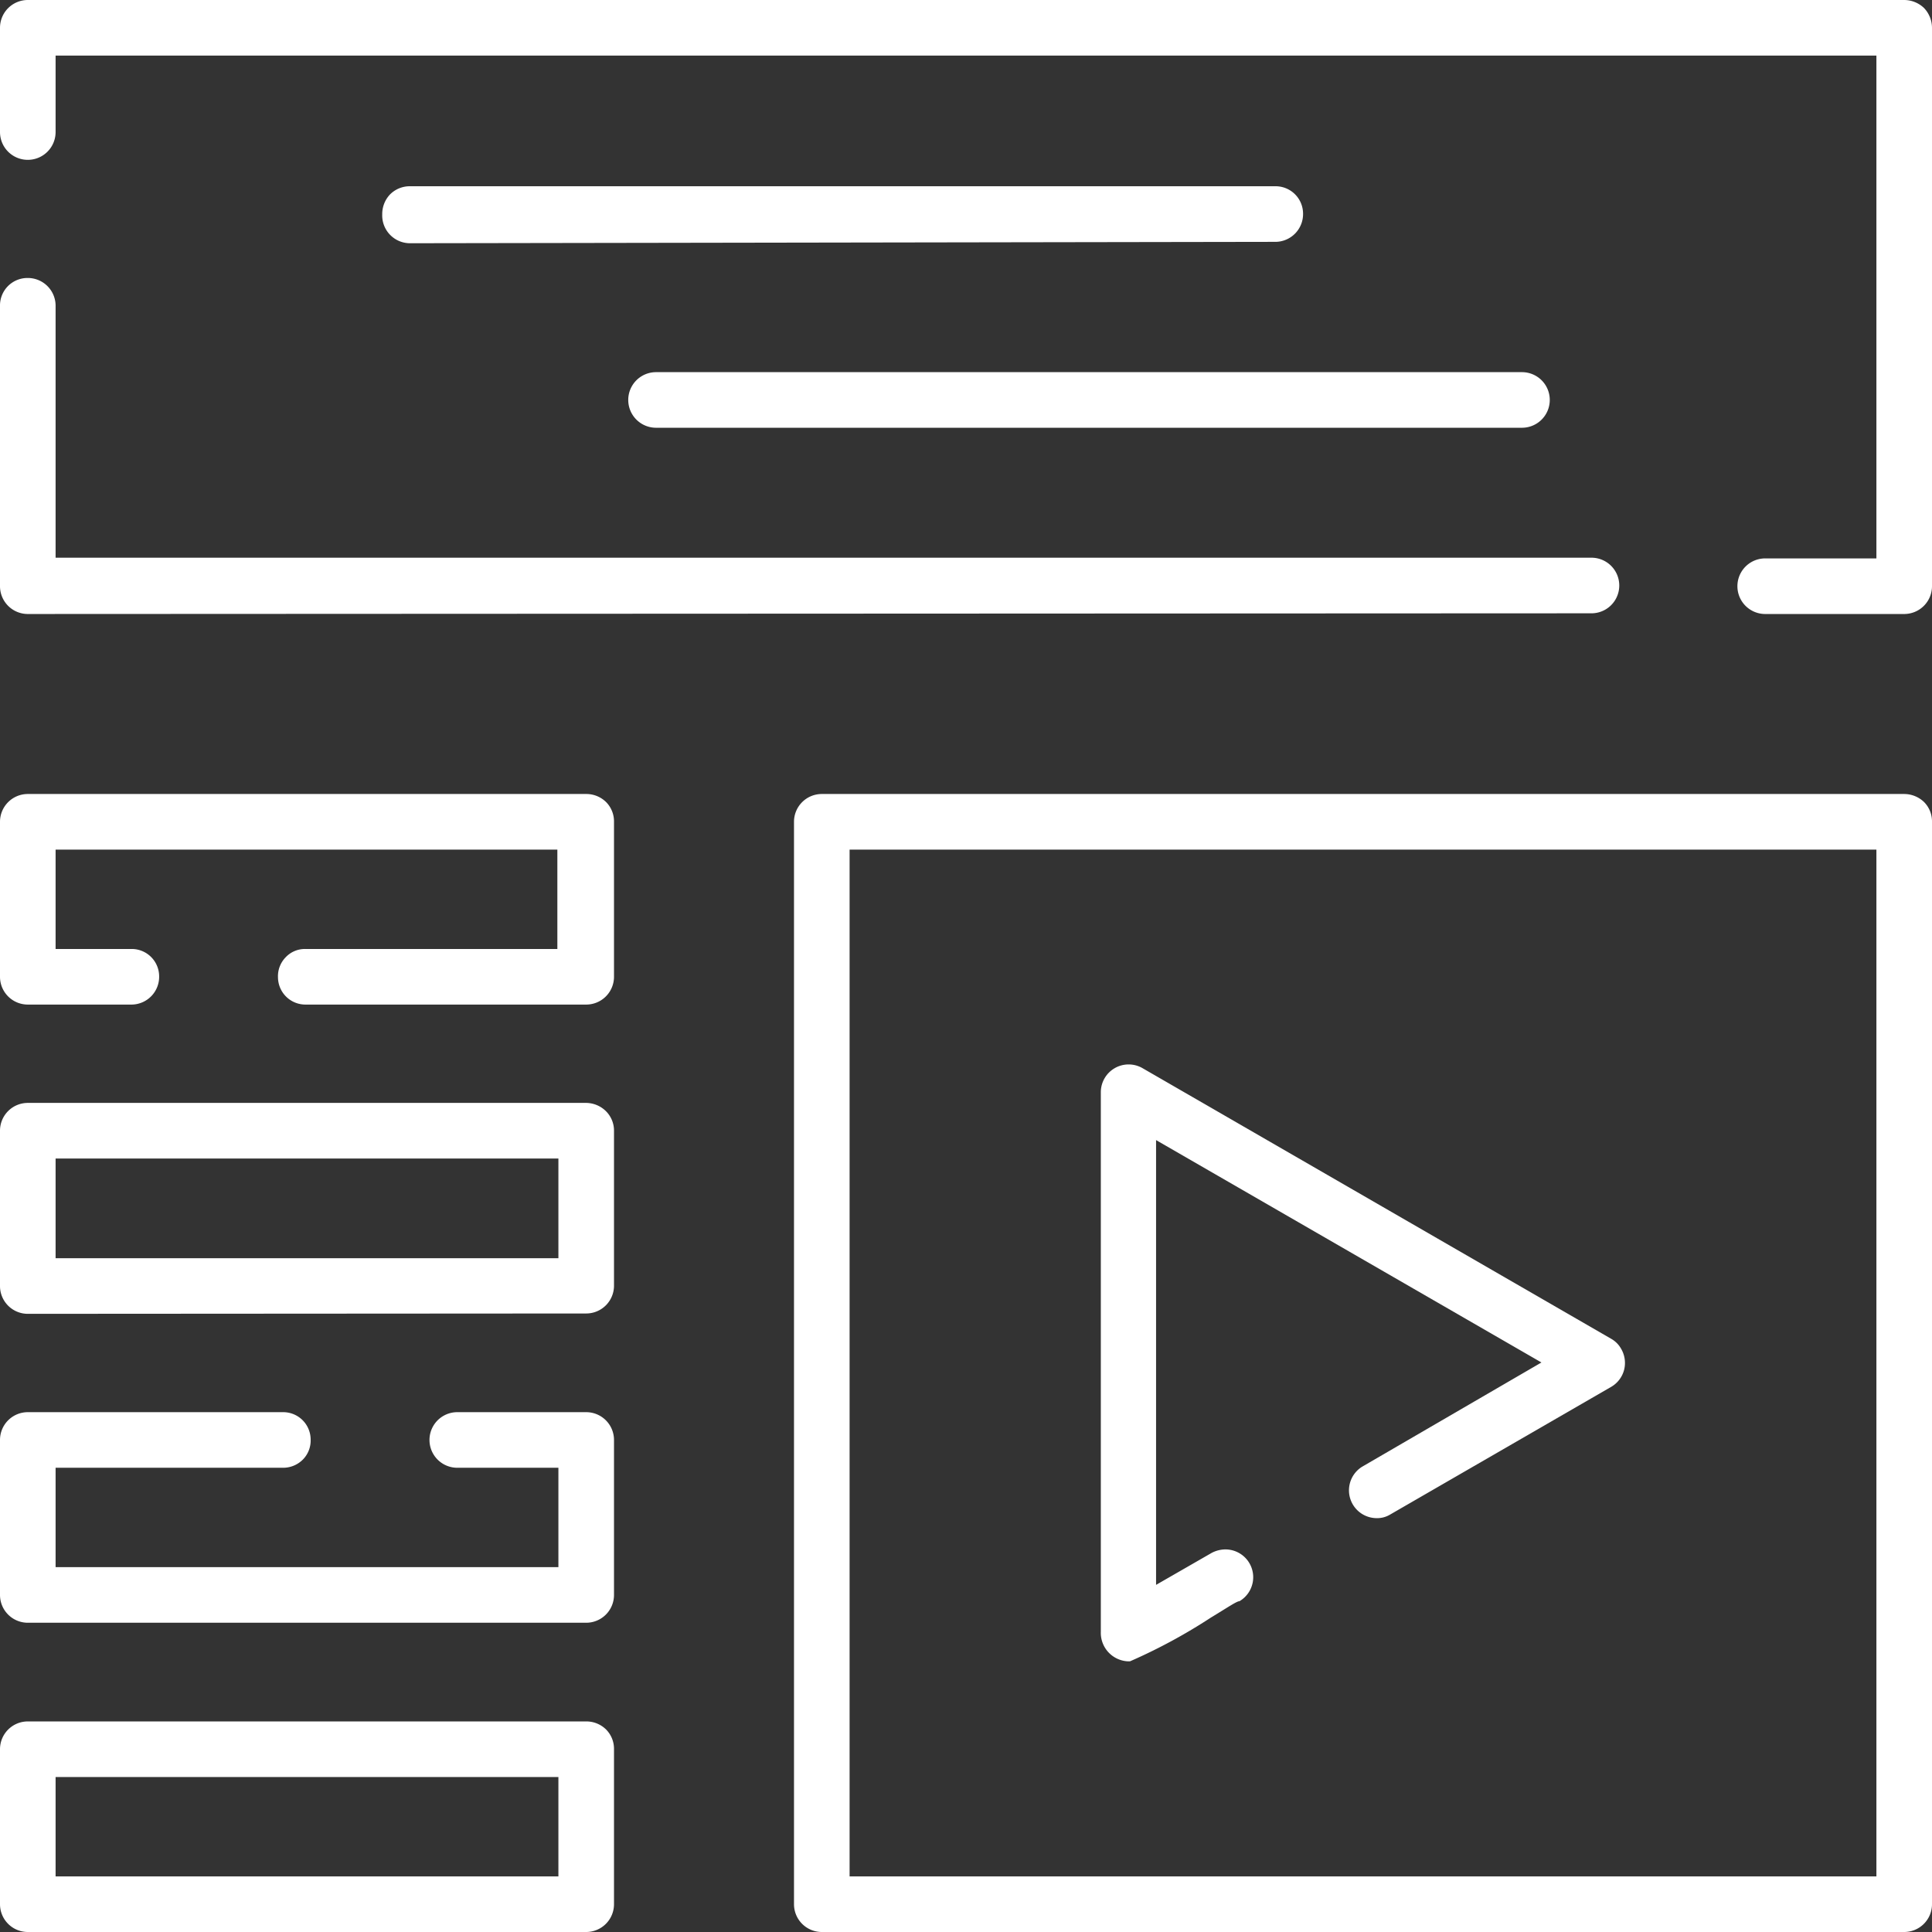
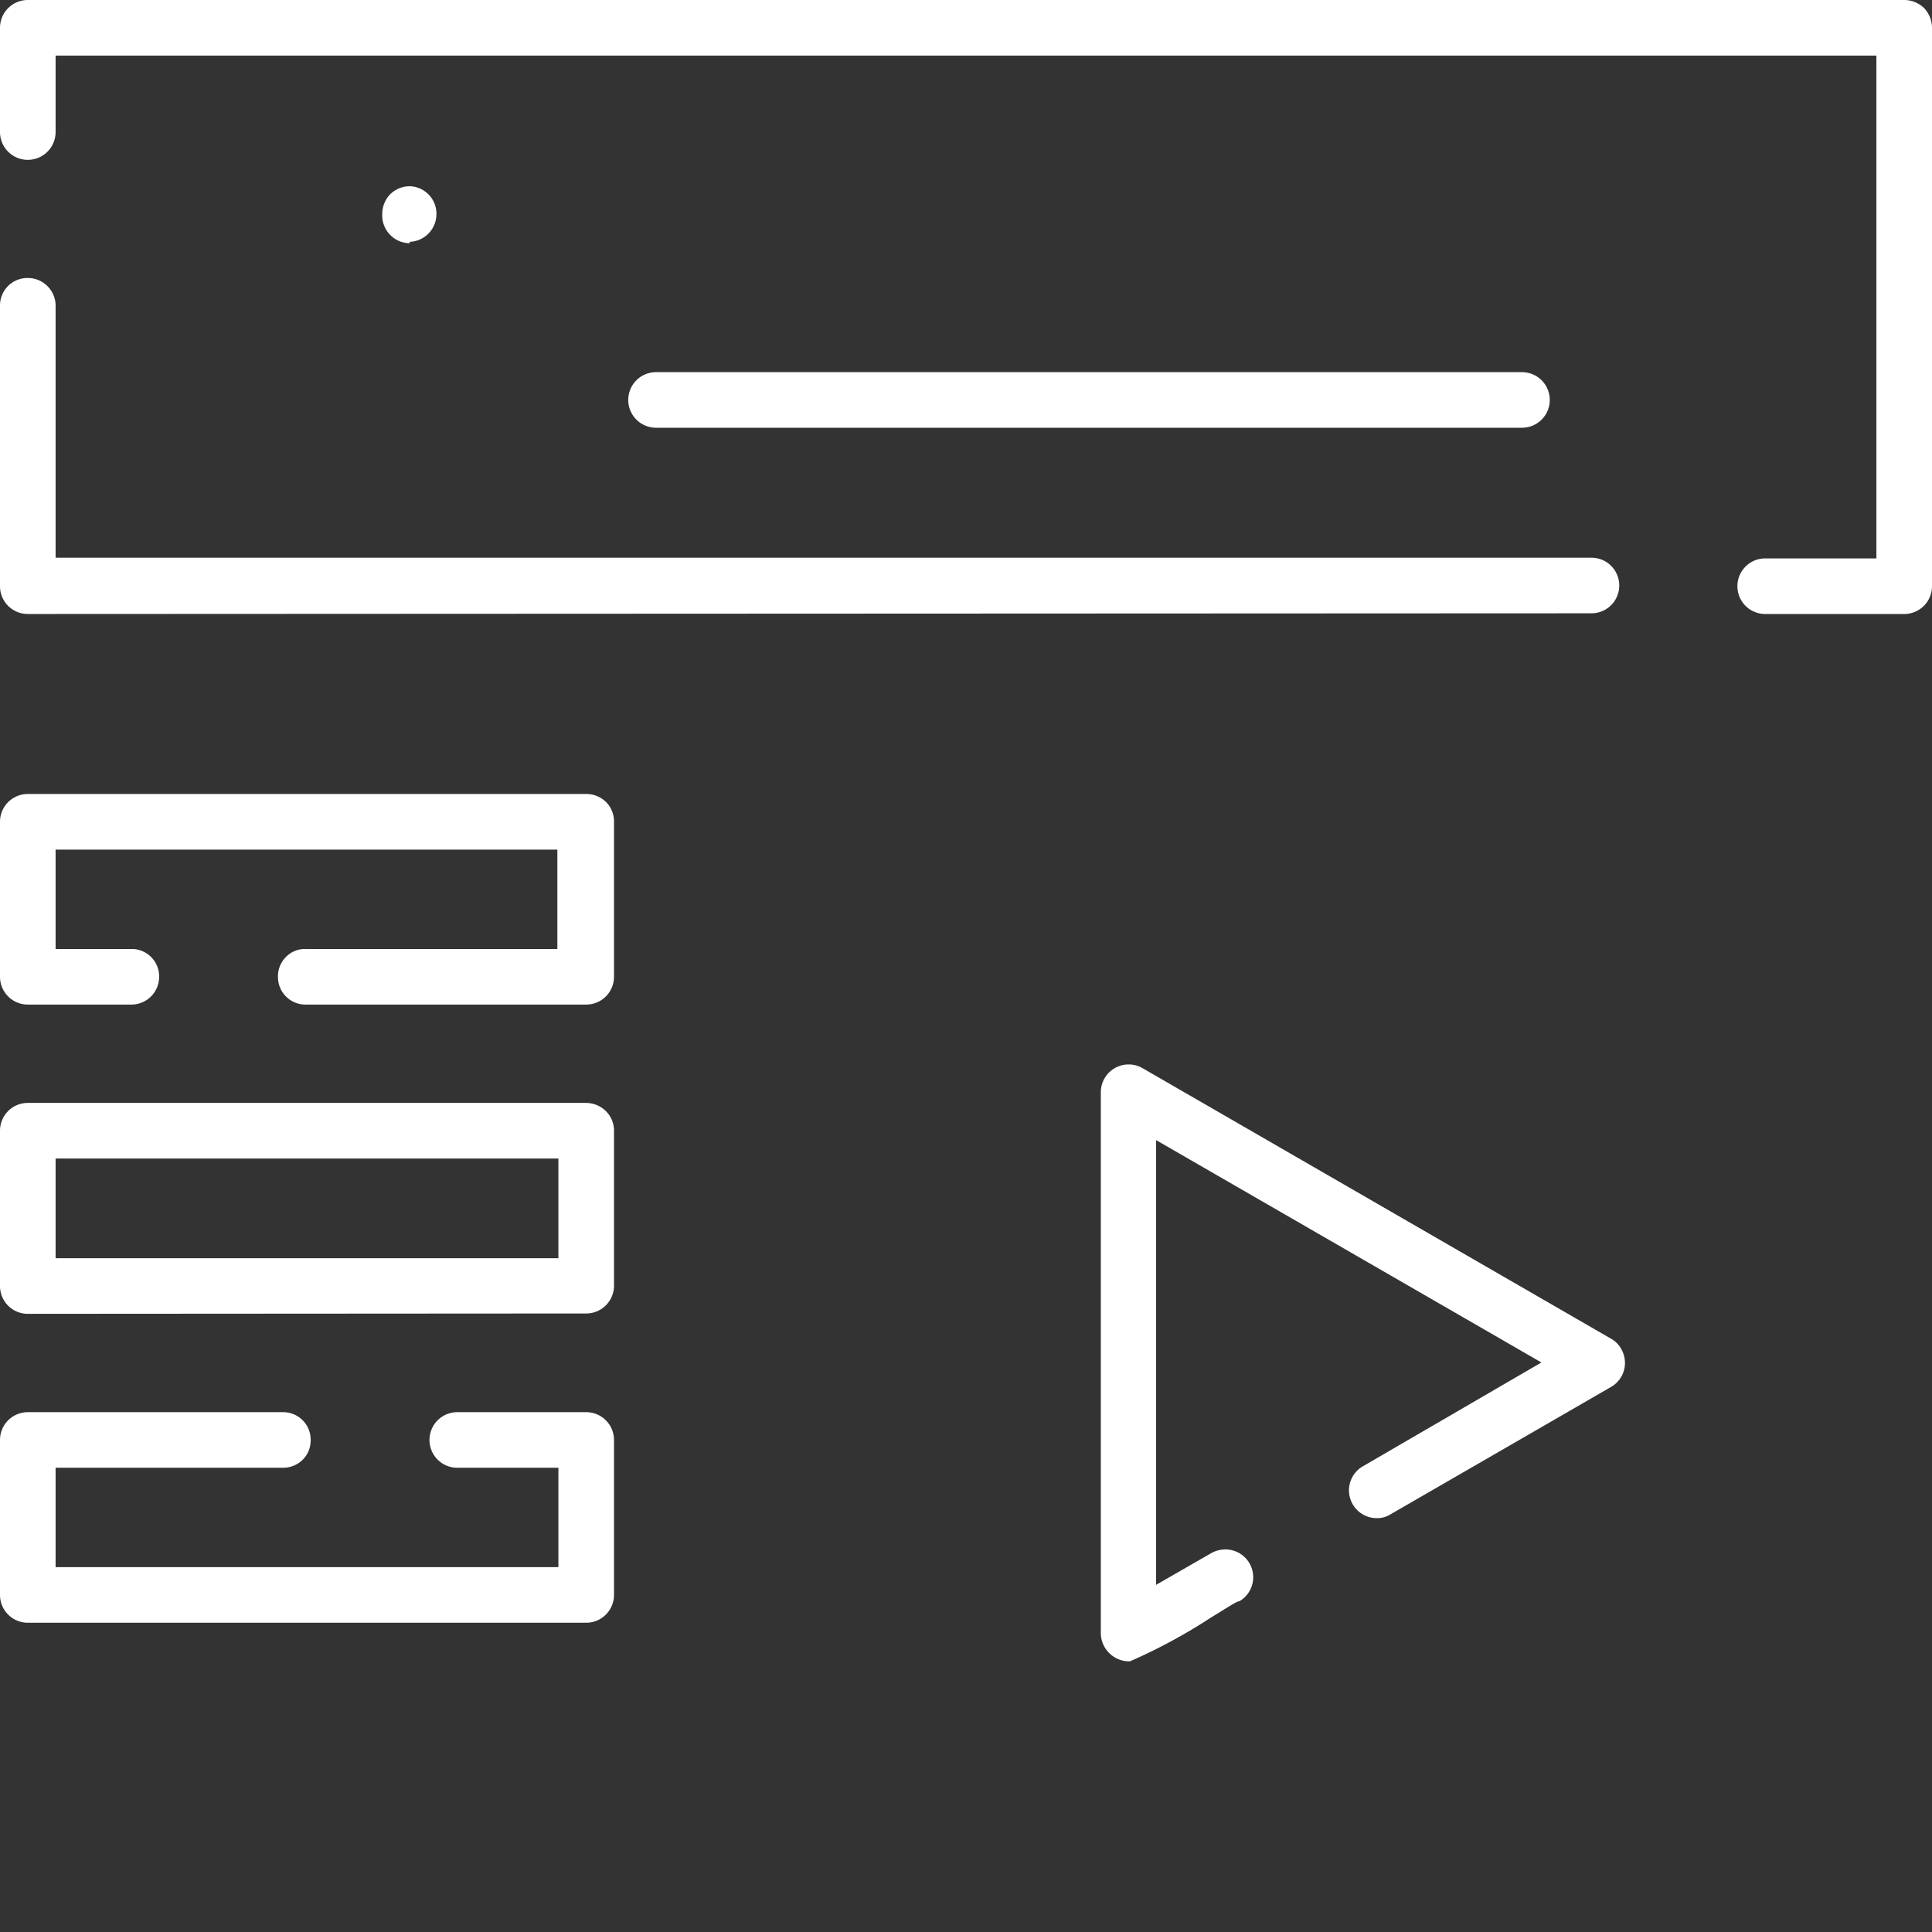
<svg xmlns="http://www.w3.org/2000/svg" id="Layer_1" data-name="Layer 1" viewBox="0 0 55.6 55.6">
  <rect x="0" y="0" width="55.6" height="55.6" fill="#333333" stroke="none" />
  <defs>
    <style>.cls-1{fill:#fff;}</style>
  </defs>
-   <path class="cls-1" d="M23.65,55.6a.8.8,0,0,1-.8-.8V23.65a.8.8,0,0,1,.8-.8H54.8a.83.83,0,0,1,.57.23.79.79,0,0,1,.23.57V54.8a.8.8,0,0,1-.8.8Zm.8-1.6H54V24.45H24.45Z" />
  <path class="cls-1" d="M32.45,47.81a.82.82,0,0,1-.77-.85V31.43a.8.8,0,0,1,1.2-.69l13.49,7.79a.75.75,0,0,1,.28.28.81.81,0,0,1,.09.61.8.8,0,0,1-.37.49L40,43.59a.72.72,0,0,1-.38.1.8.8,0,0,1-.42-1.48l5.16-3-11.09-6.4v12.8l1.6-.92a.86.86,0,0,1,.38-.1.8.8,0,0,1,.42,1.49c-.08,0-.34.18-.82.47a15.85,15.85,0,0,1-2.33,1.26Z" />
  <path class="cls-1" d="M50.8,17.67a.8.8,0,0,1,0-1.6H54V1.6H1.6V3.8A.8.8,0,0,1,0,3.8V.8A.8.8,0,0,1,.8,0h54a.83.83,0,0,1,.57.23A.83.83,0,0,1,55.6.8V16.87a.8.8,0,0,1-.8.8Z" />
  <path class="cls-1" d="M.8,17.67a.8.8,0,0,1-.8-.8V8.8A.79.79,0,0,1,.79,8a.8.8,0,0,1,.81.78v7.27H45.8a.8.8,0,0,1,0,1.6Z" />
  <path class="cls-1" d="M.8,28.91a.8.8,0,0,1-.8-.8V23.65a.8.8,0,0,1,.8-.8H16.87a.81.81,0,0,1,.57.23.79.79,0,0,1,.23.57v4.46a.8.8,0,0,1-.8.8H8.8A.79.79,0,0,1,8,28.13a.78.78,0,0,1,.22-.58.76.76,0,0,1,.56-.24h7.26V24.45H1.6v2.86H3.8a.79.79,0,0,1,.78.78.8.8,0,0,1-.78.82Z" />
  <path class="cls-1" d="M.8,37.81A.8.8,0,0,1,0,37V32.54a.8.8,0,0,1,.8-.8H16.87a.82.82,0,0,1,.57.24.79.79,0,0,1,.23.56V37a.8.8,0,0,1-.8.8Zm.8-1.6H16.07V33.34H1.6Z" />
  <path class="cls-1" d="M.8,46.7a.8.8,0,0,1-.8-.8V41.44a.8.8,0,0,1,.8-.8H8.16a.79.79,0,0,1,.78.79.78.78,0,0,1-.22.57.8.8,0,0,1-.56.24H1.6V45.1H16.07V42.24H13.16a.8.8,0,0,1,0-1.6h3.71a.8.8,0,0,1,.8.8V45.9a.8.8,0,0,1-.8.8Z" />
-   <path class="cls-1" d="M.8,55.6a.8.8,0,0,1-.8-.8V50.34a.8.8,0,0,1,.8-.8H16.87a.81.81,0,0,1,.57.23.79.79,0,0,1,.23.57V54.8a.8.8,0,0,1-.8.8ZM1.6,54H16.07V51.14H1.6Z" />
  <path class="cls-1" d="M18.88,12.31a.8.8,0,0,1,0-1.6H43.8a.8.8,0,1,1,0,1.6Z" />
-   <path class="cls-1" d="M11.8,7A.8.8,0,0,1,11,6.17a.82.82,0,0,1,.22-.57.8.8,0,0,1,.56-.24H36.72a.79.79,0,0,1,.78.78.8.8,0,0,1-.78.82Z" />
+   <path class="cls-1" d="M11.8,7A.8.8,0,0,1,11,6.17a.82.82,0,0,1,.22-.57.8.8,0,0,1,.56-.24a.79.79,0,0,1,.78.78.8.8,0,0,1-.78.82Z" />
</svg>